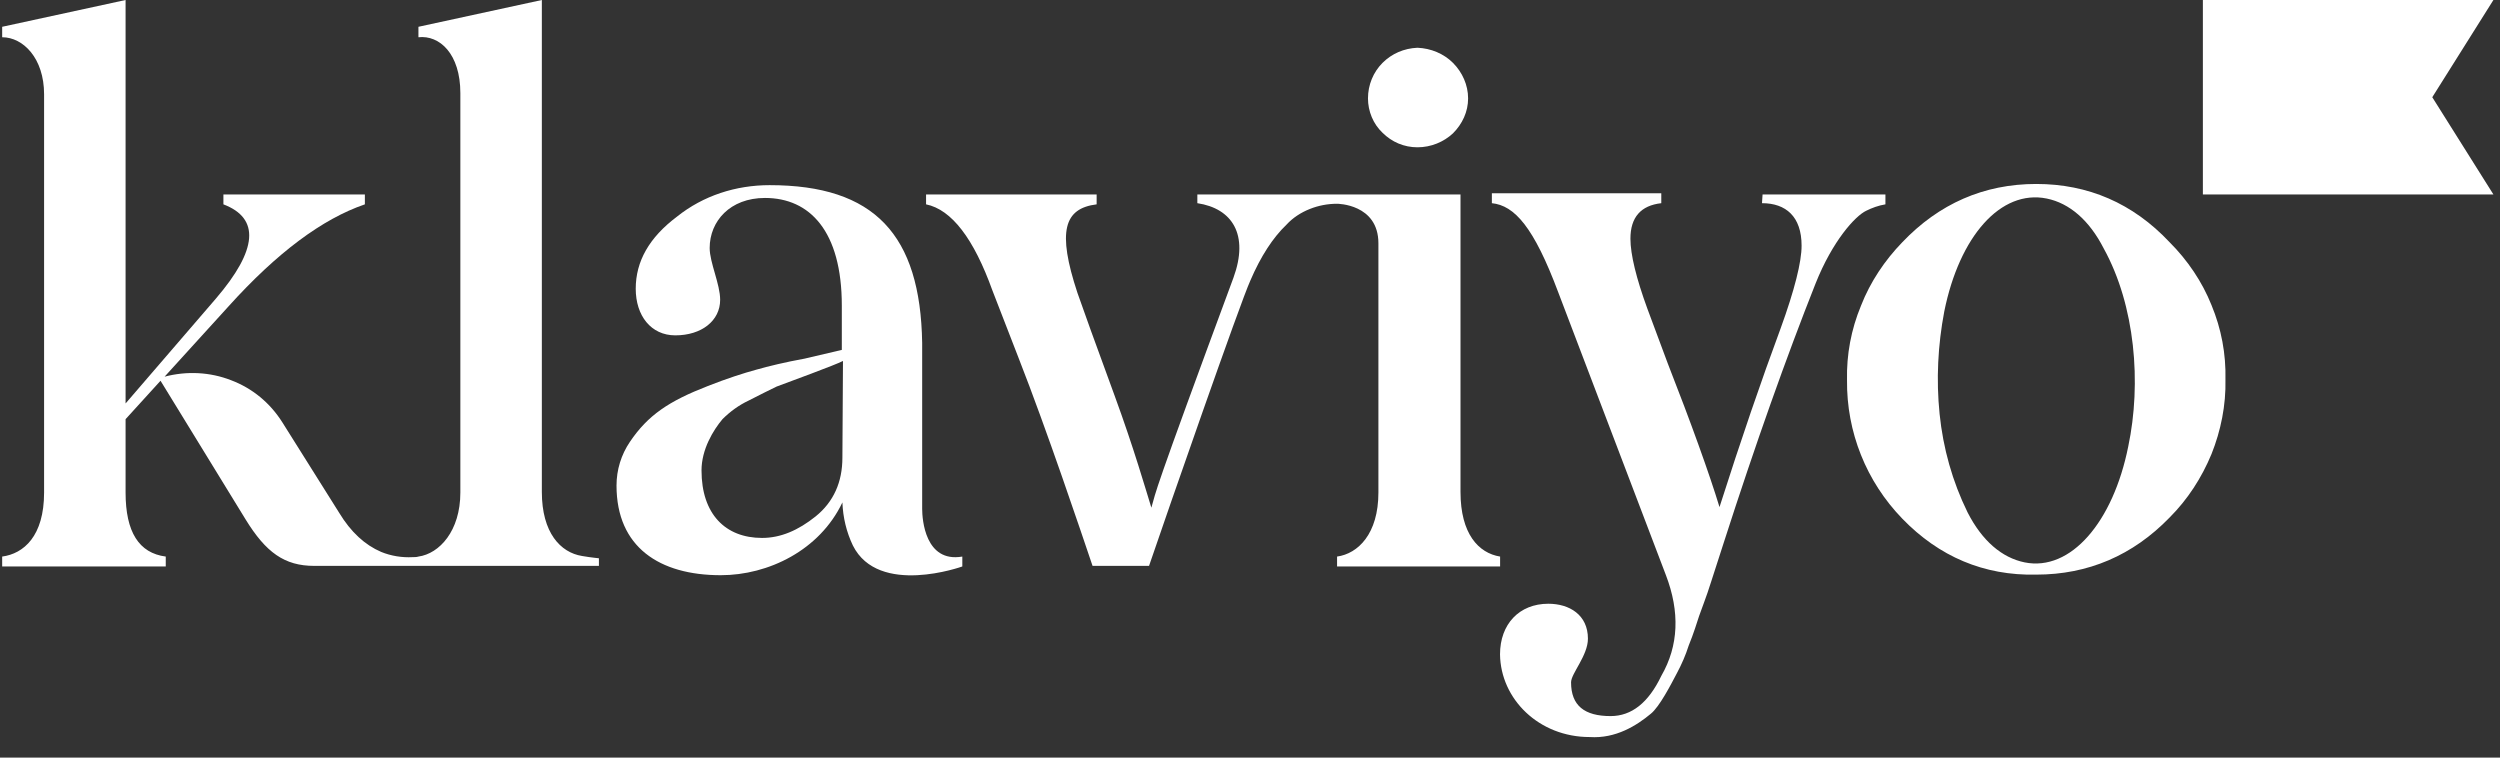
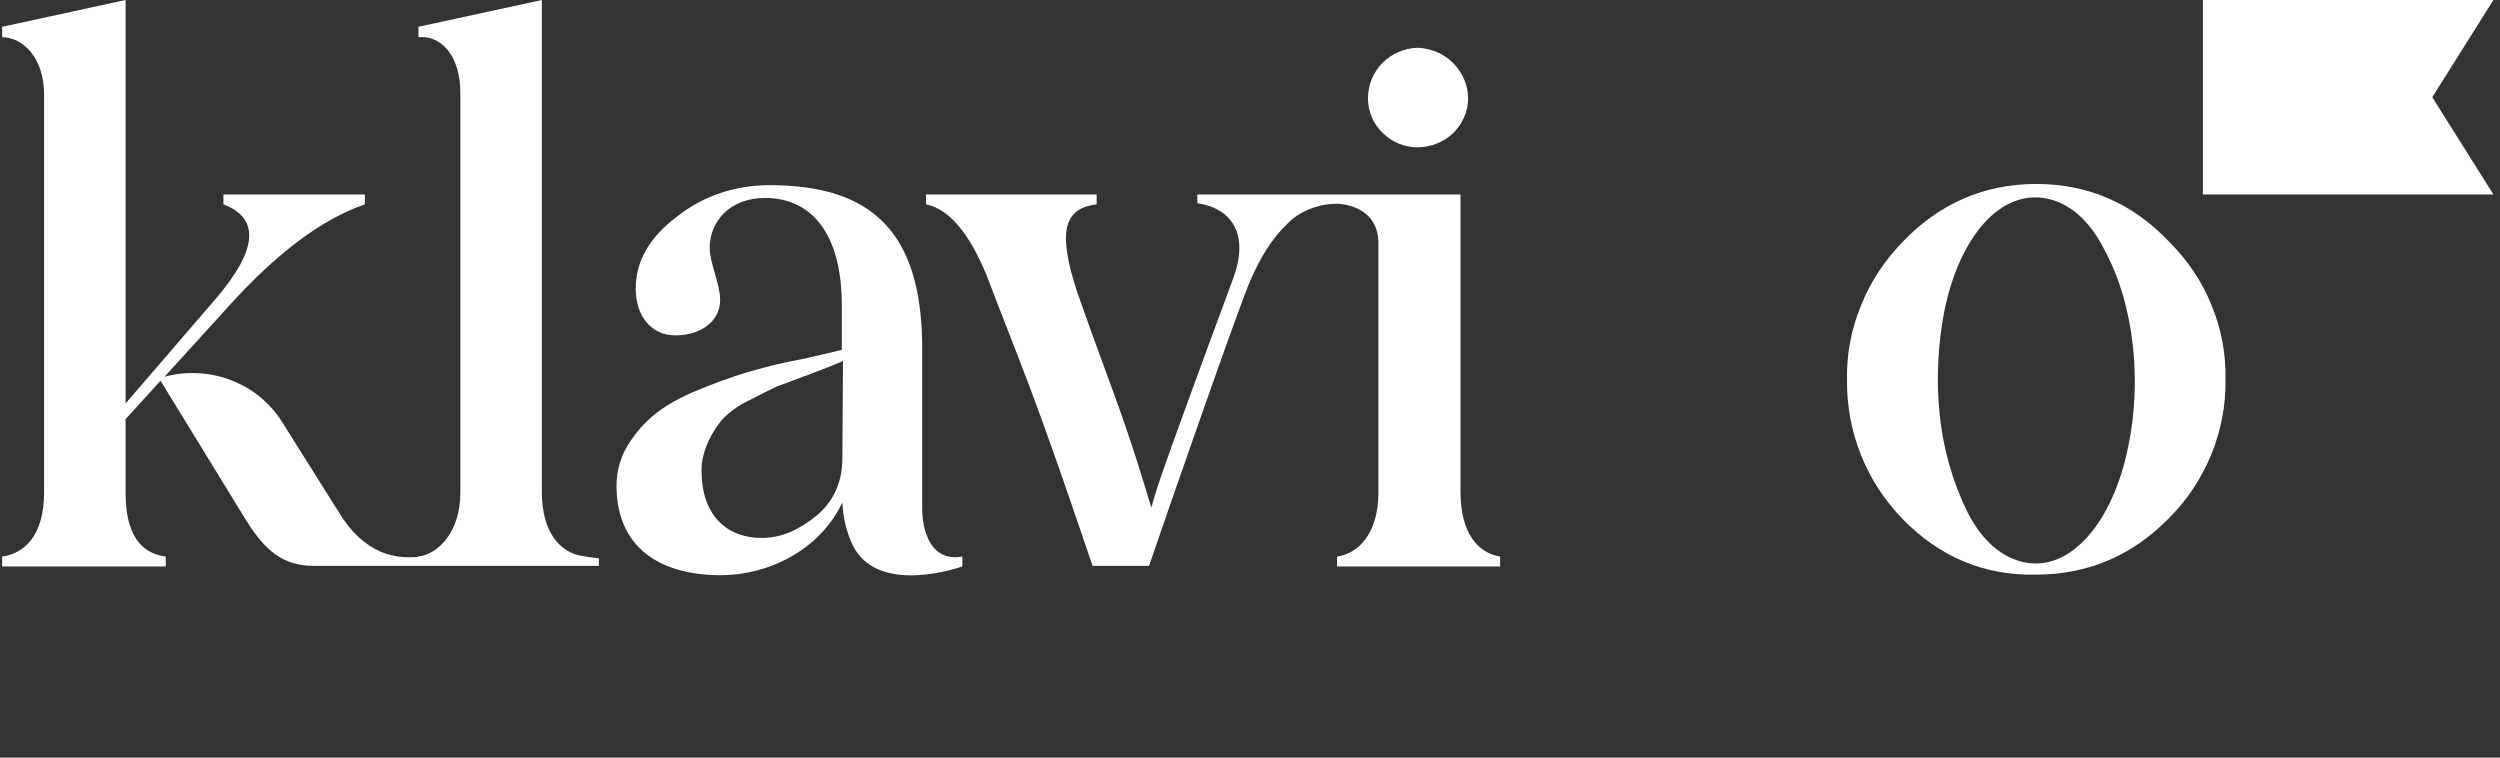
<svg xmlns="http://www.w3.org/2000/svg" width="99" height="30" viewBox="0 0 99 30" fill="none">
  <rect x="0" y="0" width="99" height="30" fill="#333333" stroke="none" />
  <path d="M56.132 5.833C56.662 5.833 57.169 5.625 57.538 5.28C57.907 4.911 58.137 4.427 58.137 3.896C58.137 3.366 57.907 2.859 57.538 2.49C57.169 2.121 56.662 1.914 56.132 1.891C55.601 1.914 55.117 2.121 54.748 2.49C54.379 2.859 54.172 3.366 54.172 3.896C54.172 4.404 54.379 4.911 54.748 5.257C55.117 5.625 55.601 5.833 56.132 5.833Z" fill="white" />
-   <path d="M69.798 7.7H74.663V8.092C74.386 8.138 74.133 8.231 73.902 8.346C73.464 8.553 72.565 9.545 71.896 11.228C70.744 14.133 69.522 17.568 68.254 21.51L67.77 23.009C67.562 23.677 67.378 24.115 67.285 24.392C67.193 24.669 67.078 25.06 66.871 25.568C66.755 25.936 66.594 26.305 66.409 26.651C66.179 27.089 65.718 27.988 65.372 28.265C64.819 28.726 63.989 29.256 62.951 29.187C60.946 29.187 59.424 27.689 59.401 25.913C59.401 24.715 60.162 23.908 61.314 23.908C62.144 23.908 62.882 24.346 62.882 25.291C62.882 25.959 62.214 26.674 62.214 27.02C62.214 27.942 62.744 28.357 63.781 28.357C64.611 28.357 65.28 27.827 65.787 26.766C66.479 25.568 66.525 24.23 65.971 22.778L61.706 11.574C60.738 8.991 59.977 8.138 59.078 8.046V7.654H65.787V8.046C64.98 8.138 64.565 8.6 64.565 9.453C64.565 10.075 64.796 11.02 65.234 12.219L66.041 14.386C66.963 16.738 67.701 18.79 68.092 20.081C68.945 17.406 69.752 15.055 70.513 13.003C71.066 11.481 71.343 10.375 71.343 9.729C71.343 8.576 70.721 8.046 69.775 8.046L69.798 7.7Z" fill="white" />
  <path d="M23.048 22.017C22.195 21.879 21.457 21.095 21.457 19.481V0L16.57 1.061V1.475C17.4 1.383 18.23 2.121 18.23 3.689V19.504C18.23 21.026 17.4 21.925 16.57 22.04C16.501 22.063 16.409 22.063 16.339 22.063C15.924 22.086 15.486 22.017 15.094 21.856C14.449 21.579 13.896 21.072 13.434 20.311L11.175 16.715C10.691 15.954 9.999 15.377 9.146 15.055C8.316 14.732 7.394 14.686 6.518 14.916L9.054 12.127C10.968 10.006 12.766 8.668 14.449 8.092V7.7H8.847V8.092C10.299 8.645 10.207 9.89 8.547 11.827L4.973 15.977V0L0.086 1.061V1.475C0.916 1.475 1.746 2.305 1.746 3.735V19.504C1.746 21.233 0.939 21.925 0.086 22.04V22.432H6.564V22.04C5.504 21.902 4.973 21.072 4.973 19.504V16.599L6.357 15.078L9.723 20.565C10.53 21.879 11.267 22.409 12.443 22.409H23.717V22.109C23.763 22.109 23.44 22.086 23.048 22.017Z" fill="white" />
  <path d="M36.518 20.15V13.579C36.449 9.291 34.627 7.332 30.477 7.332C29.14 7.332 27.849 7.747 26.812 8.576C25.705 9.406 25.175 10.352 25.175 11.435C25.175 12.496 25.774 13.28 26.743 13.28C27.78 13.28 28.518 12.703 28.518 11.873C28.518 11.251 28.103 10.398 28.103 9.821C28.103 8.761 28.91 7.839 30.293 7.839C32.068 7.839 33.336 9.153 33.336 12.104V13.856L31.861 14.202C31.1 14.34 30.431 14.502 29.947 14.64C29.44 14.778 28.794 14.986 28.034 15.285C26.489 15.885 25.659 16.438 24.944 17.498C24.599 18.006 24.414 18.605 24.414 19.228C24.414 21.671 26.12 22.778 28.541 22.778C30.431 22.778 32.46 21.787 33.359 19.896C33.382 20.496 33.521 21.072 33.774 21.602C34.789 23.631 38.108 22.432 38.108 22.432V22.04C36.633 22.294 36.518 20.565 36.518 20.15ZM33.359 18.121C33.359 19.089 33.013 19.873 32.299 20.45C31.607 21.003 30.915 21.302 30.178 21.302C28.725 21.302 27.78 20.357 27.78 18.628C27.78 17.798 28.241 17.038 28.61 16.599C28.91 16.3 29.256 16.046 29.647 15.862C30.155 15.608 30.408 15.47 30.754 15.308L32.114 14.801C32.783 14.548 33.198 14.386 33.382 14.294L33.359 18.121Z" fill="white" />
  <path d="M98.739 7.7H87.234V0H98.739L96.318 3.85L98.739 7.7Z" fill="white" />
  <path d="M75.333 20.541C73.903 19.066 73.12 17.106 73.142 15.055C73.12 14.04 73.304 13.049 73.696 12.104C74.065 11.158 74.641 10.305 75.333 9.591C76.785 8.069 78.56 7.285 80.635 7.285C82.687 7.285 84.462 8.046 85.915 9.591C86.629 10.305 87.206 11.158 87.575 12.081C87.967 13.026 88.151 14.017 88.128 15.031C88.151 16.046 87.944 17.06 87.575 17.982C87.183 18.928 86.629 19.781 85.915 20.495C84.462 21.994 82.687 22.755 80.635 22.755C78.56 22.801 76.785 22.04 75.333 20.541ZM83.31 9.844C82.733 8.715 81.949 8.046 81.05 7.862C79.229 7.493 77.592 9.36 76.993 12.334C76.739 13.671 76.67 15.031 76.808 16.392C76.947 17.752 77.315 19.066 77.915 20.288C78.491 21.418 79.275 22.086 80.174 22.27C81.996 22.639 83.678 20.68 84.278 17.683C84.808 15.17 84.555 12.104 83.31 9.844Z" fill="white" />
  <path d="M57.836 19.481V7.7H47.415V8.046C48.798 8.254 49.467 9.291 48.845 10.997C45.594 19.781 45.801 19.389 45.594 20.104C45.386 19.435 44.902 17.752 44.142 15.677C43.381 13.602 42.873 12.196 42.666 11.596C41.859 9.153 42.136 8.254 43.427 8.092V7.7H36.672V8.092C37.686 8.3 38.562 9.452 39.3 11.504L40.337 14.178C41.467 17.06 42.804 21.049 43.265 22.409H45.502C46.216 20.311 49.121 11.965 49.513 11.112C49.928 10.144 50.412 9.406 50.943 8.899C51.196 8.622 51.519 8.415 51.865 8.277C52.211 8.138 52.579 8.069 52.948 8.069C52.948 8.069 54.585 8.069 54.585 9.637V10.951C54.585 10.974 54.585 10.974 54.585 10.997V19.504C54.585 21.141 53.778 21.925 52.948 22.04V22.432H59.404V22.04C58.55 21.902 57.836 21.141 57.836 19.481Z" fill="white" />
</svg>